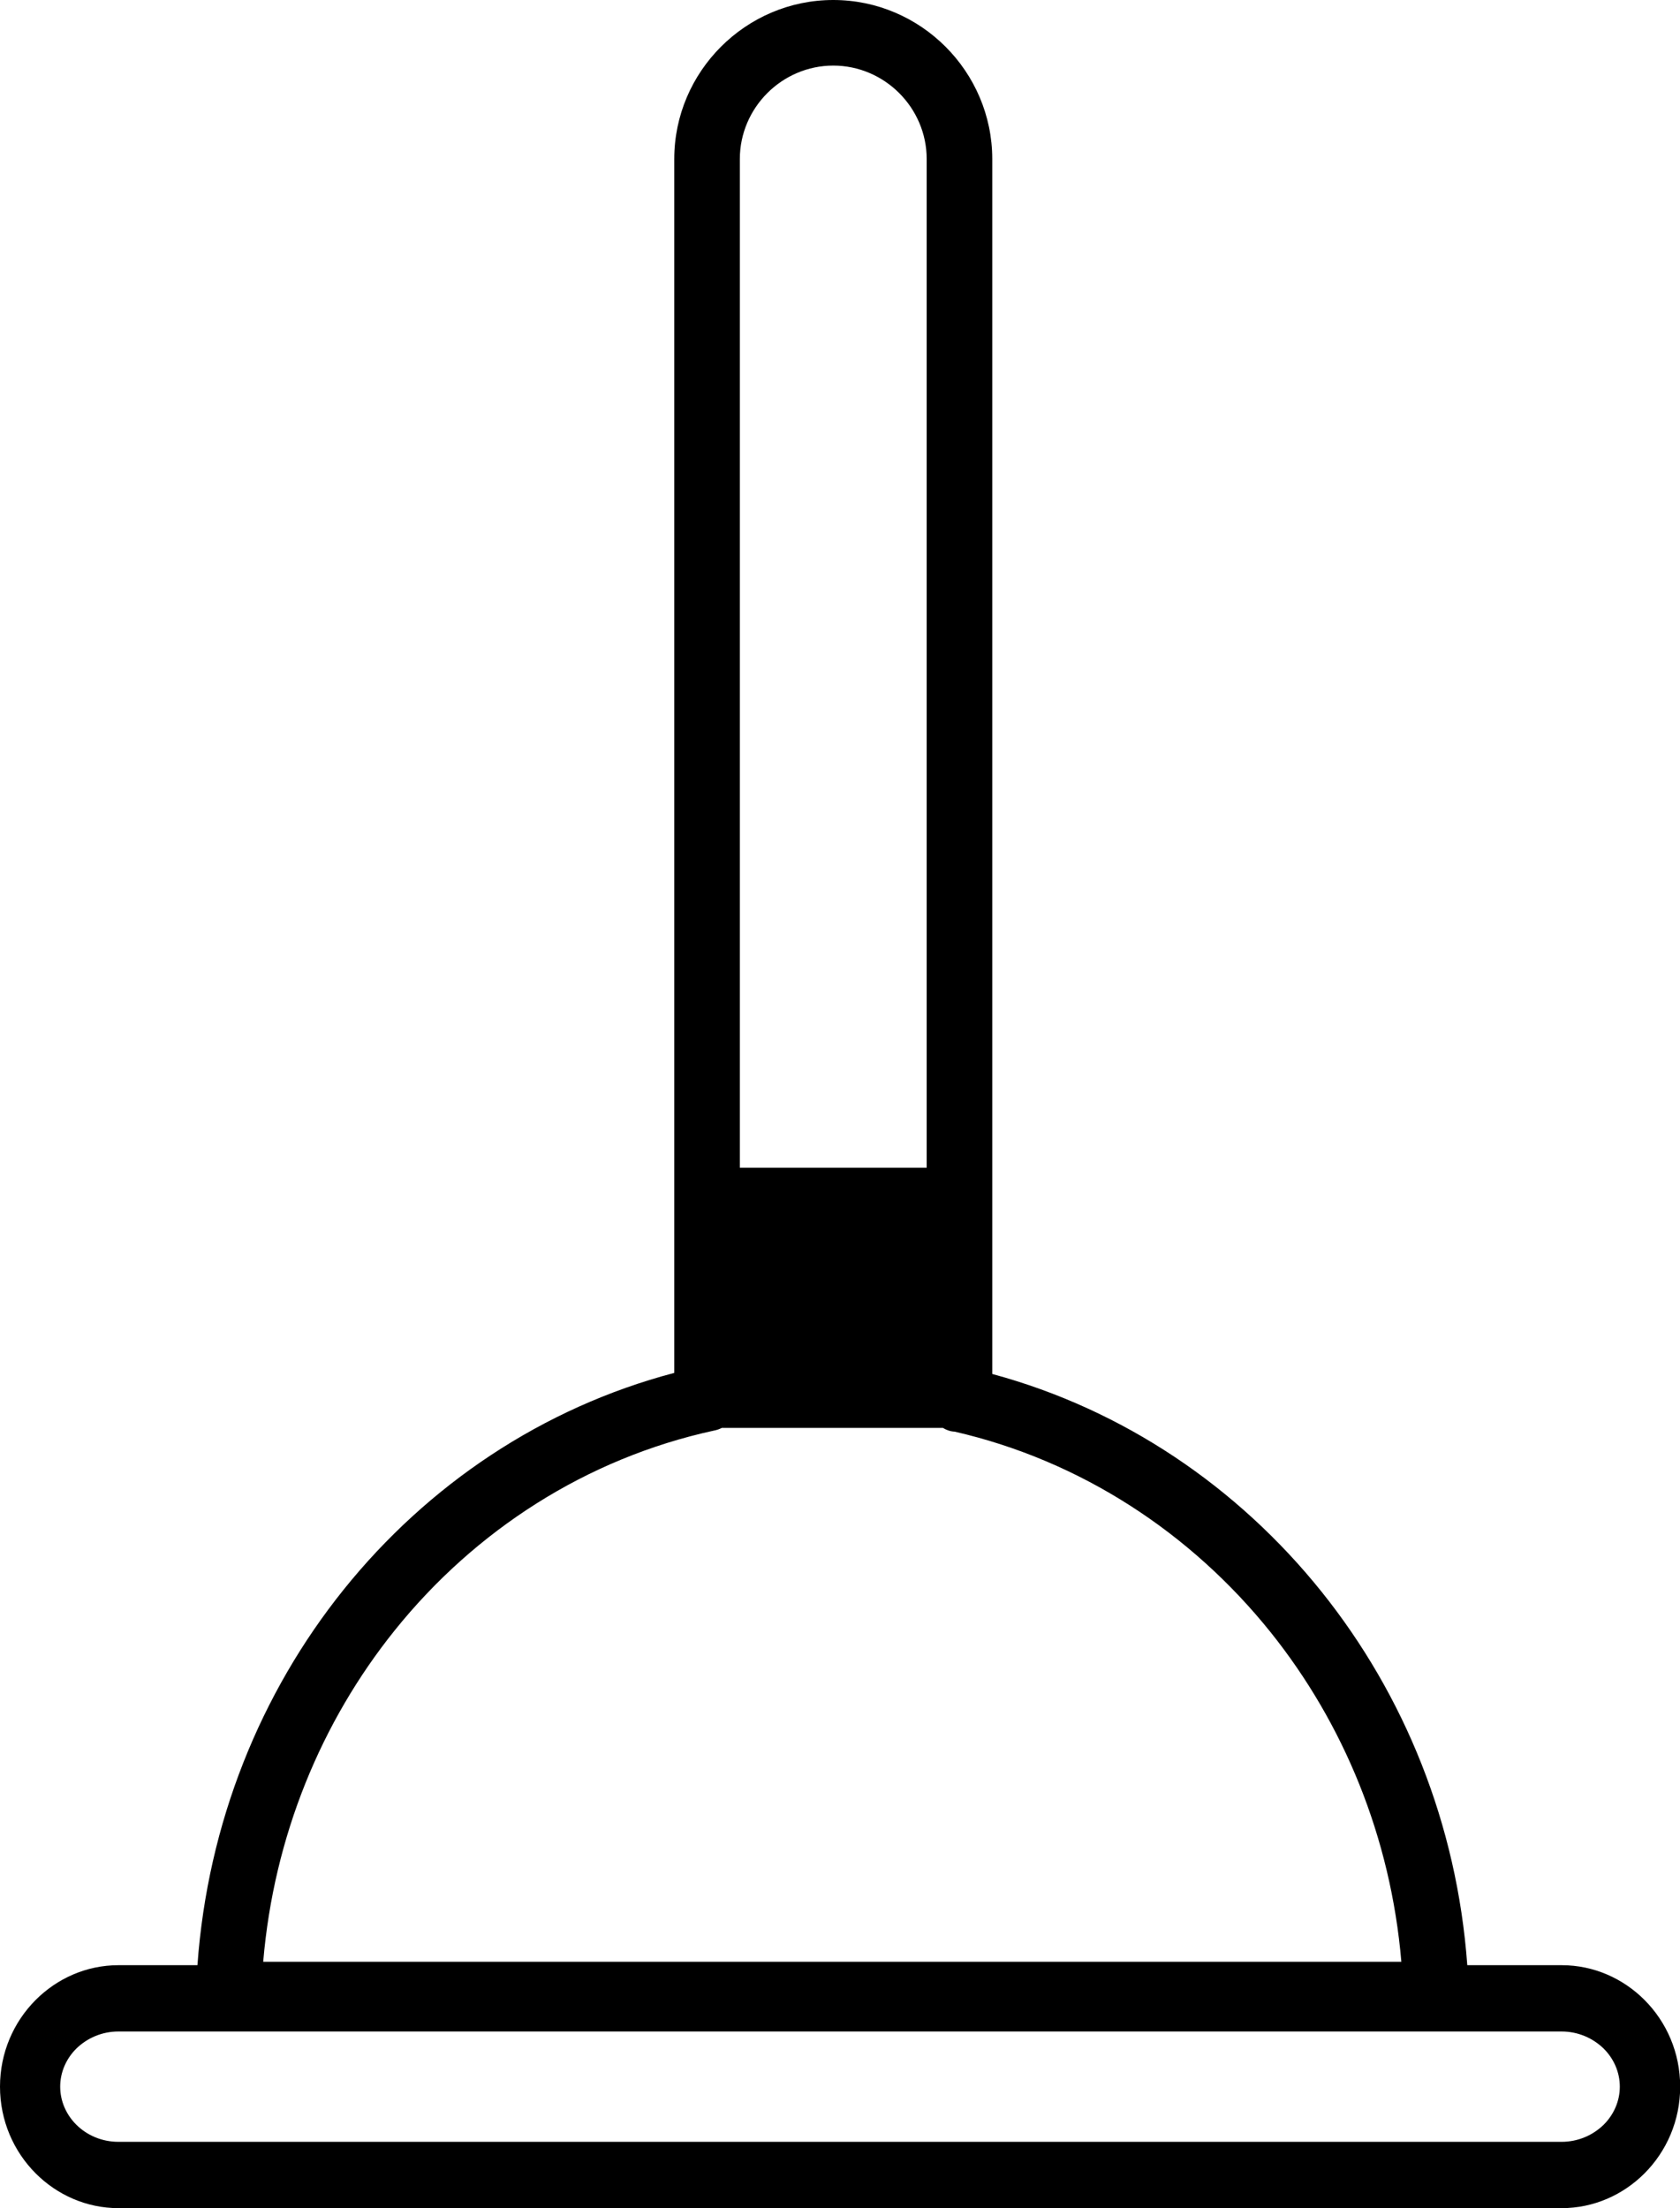
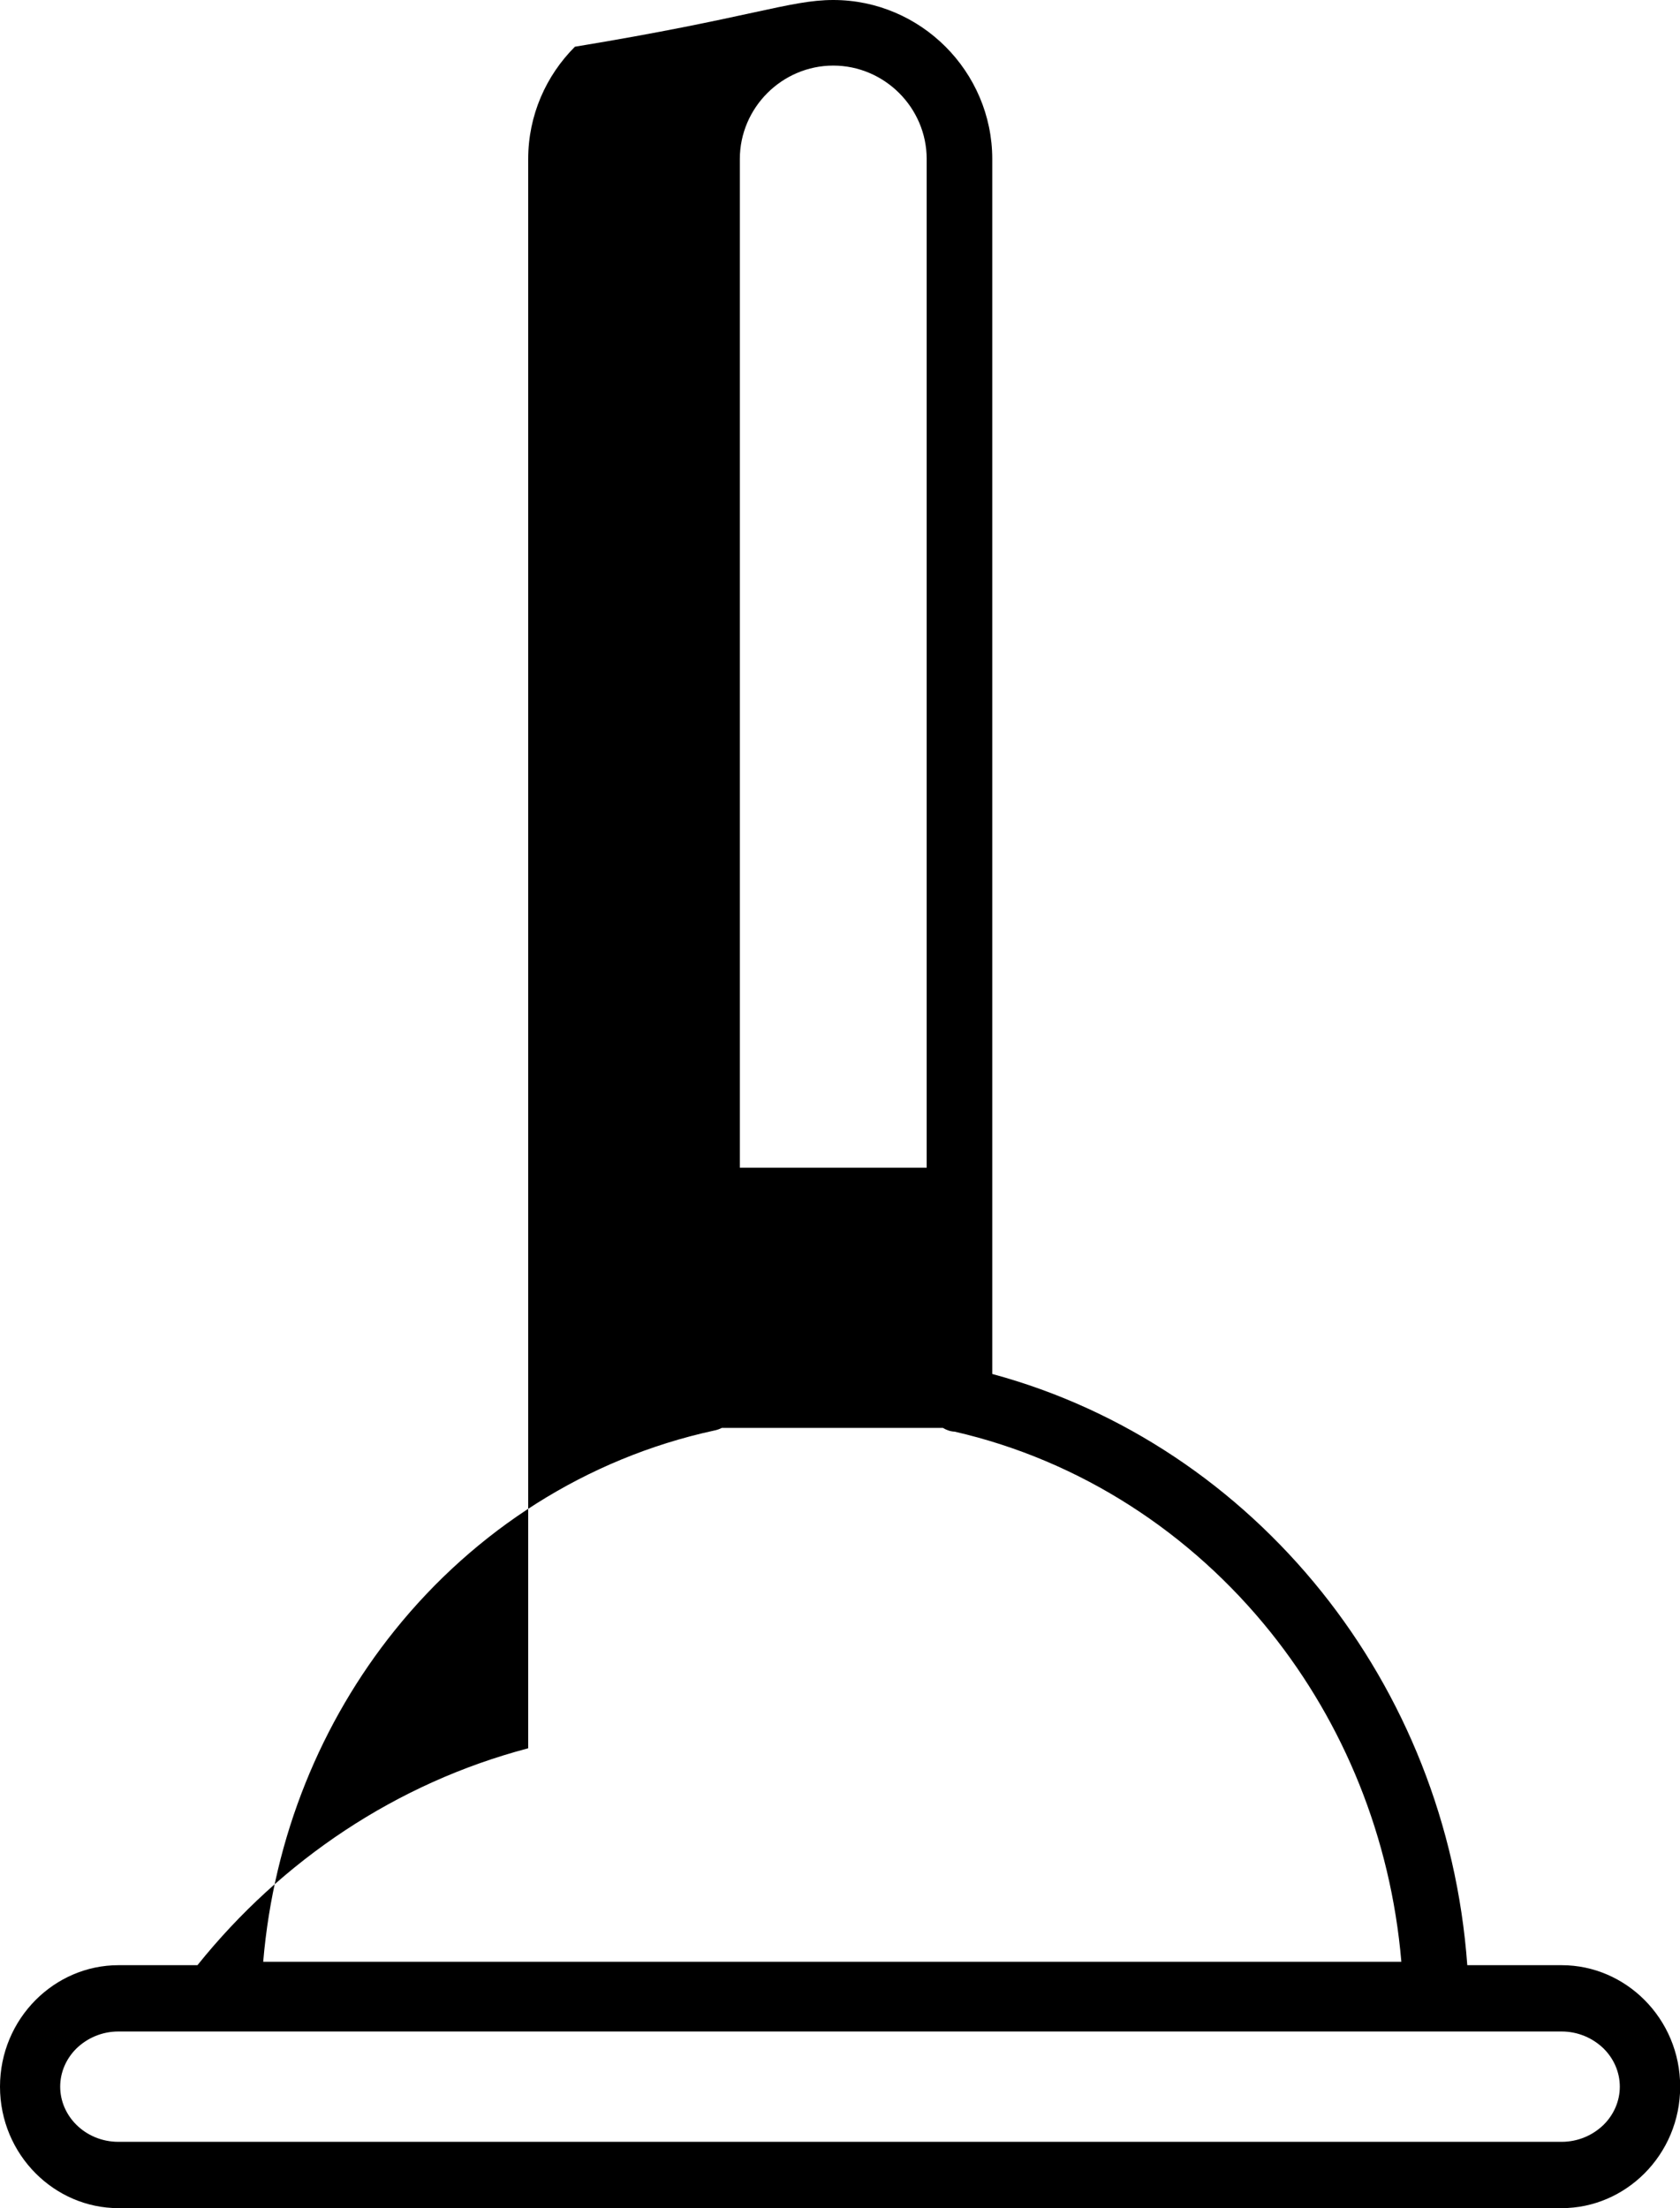
<svg xmlns="http://www.w3.org/2000/svg" version="1.1" id="Layer_1" x="0px" y="0px" viewBox="0 0 93.51 122.88" style="enable-background:new 0 0 93.51 122.88" xml:space="preserve">
  <g>
-     <path d="M55.23,76.46c7.29,1.97,13.66,6.29,18.34,12.13c4.58,5.72,7.53,12.9,8.1,20.77h5.26c1.78,0,3.41,0.74,4.6,1.93 c1.23,1.23,1.99,2.94,1.99,4.83l0,0c0,1.89-0.76,3.6-1.99,4.83c-1.19,1.19-2.82,1.93-4.6,1.93H6.59c-1.78,0-3.41-0.74-4.6-1.93 C0.76,119.72,0,118.01,0,116.12l0,0c0-1.89,0.76-3.6,1.99-4.83c1.19-1.19,2.82-1.93,4.6-1.93h4.4c0.57-7.93,3.53-15.16,8.13-20.89 c4.69-5.84,11.08-10.14,18.41-12.07V8.85c0-2.44,1-4.65,2.6-6.25C41.73,1,43.94,0,46.38,0h0c2.44,0,4.65,1,6.25,2.6 c1.6,1.6,2.6,3.82,2.6,6.25V76.46L55.23,76.46z M86.92,113.05H6.59c-0.92,0-1.75,0.37-2.35,0.96c-0.55,0.55-0.89,1.3-0.89,2.11l0,0 c0,0.81,0.34,1.56,0.89,2.11c0.59,0.59,1.42,0.96,2.35,0.96h80.33c0.92,0,1.75-0.37,2.35-0.96c0.55-0.55,0.89-1.3,0.89-2.11l0,0 c0-0.81-0.34-1.56-0.89-2.11C88.67,113.42,87.84,113.05,86.92,113.05L86.92,113.05z M41.18,64.98h10.4V8.85 c0-1.43-0.59-2.73-1.53-3.67c-0.94-0.94-2.24-1.53-3.67-1.53h0c-1.43,0-2.73,0.59-3.67,1.53c-0.94,0.94-1.53,2.24-1.53,3.67V64.98 L41.18,64.98z M52.48,79.46h-12.3c-0.14,0.07-0.28,0.12-0.44,0.15c-7.09,1.54-13.3,5.55-17.78,11.13 c-4.07,5.07-6.72,11.44-7.31,18.43H78c-0.59-6.94-3.22-13.27-7.27-18.33c-4.44-5.54-10.58-9.56-17.59-11.17 C52.9,79.66,52.68,79.58,52.48,79.46L52.48,79.46z" />
+     <path d="M55.23,76.46c7.29,1.97,13.66,6.29,18.34,12.13c4.58,5.72,7.53,12.9,8.1,20.77h5.26c1.78,0,3.41,0.74,4.6,1.93 c1.23,1.23,1.99,2.94,1.99,4.83l0,0c0,1.89-0.76,3.6-1.99,4.83c-1.19,1.19-2.82,1.93-4.6,1.93H6.59c-1.78,0-3.41-0.74-4.6-1.93 C0.76,119.72,0,118.01,0,116.12l0,0c0-1.89,0.76-3.6,1.99-4.83c1.19-1.19,2.82-1.93,4.6-1.93h4.4c4.69-5.84,11.08-10.14,18.41-12.07V8.85c0-2.44,1-4.65,2.6-6.25C41.73,1,43.94,0,46.38,0h0c2.44,0,4.65,1,6.25,2.6 c1.6,1.6,2.6,3.82,2.6,6.25V76.46L55.23,76.46z M86.92,113.05H6.59c-0.92,0-1.75,0.37-2.35,0.96c-0.55,0.55-0.89,1.3-0.89,2.11l0,0 c0,0.81,0.34,1.56,0.89,2.11c0.59,0.59,1.42,0.96,2.35,0.96h80.33c0.92,0,1.75-0.37,2.35-0.96c0.55-0.55,0.89-1.3,0.89-2.11l0,0 c0-0.81-0.34-1.56-0.89-2.11C88.67,113.42,87.84,113.05,86.92,113.05L86.92,113.05z M41.18,64.98h10.4V8.85 c0-1.43-0.59-2.73-1.53-3.67c-0.94-0.94-2.24-1.53-3.67-1.53h0c-1.43,0-2.73,0.59-3.67,1.53c-0.94,0.94-1.53,2.24-1.53,3.67V64.98 L41.18,64.98z M52.48,79.46h-12.3c-0.14,0.07-0.28,0.12-0.44,0.15c-7.09,1.54-13.3,5.55-17.78,11.13 c-4.07,5.07-6.72,11.44-7.31,18.43H78c-0.59-6.94-3.22-13.27-7.27-18.33c-4.44-5.54-10.58-9.56-17.59-11.17 C52.9,79.66,52.68,79.58,52.48,79.46L52.48,79.46z" />
  </g>
</svg>